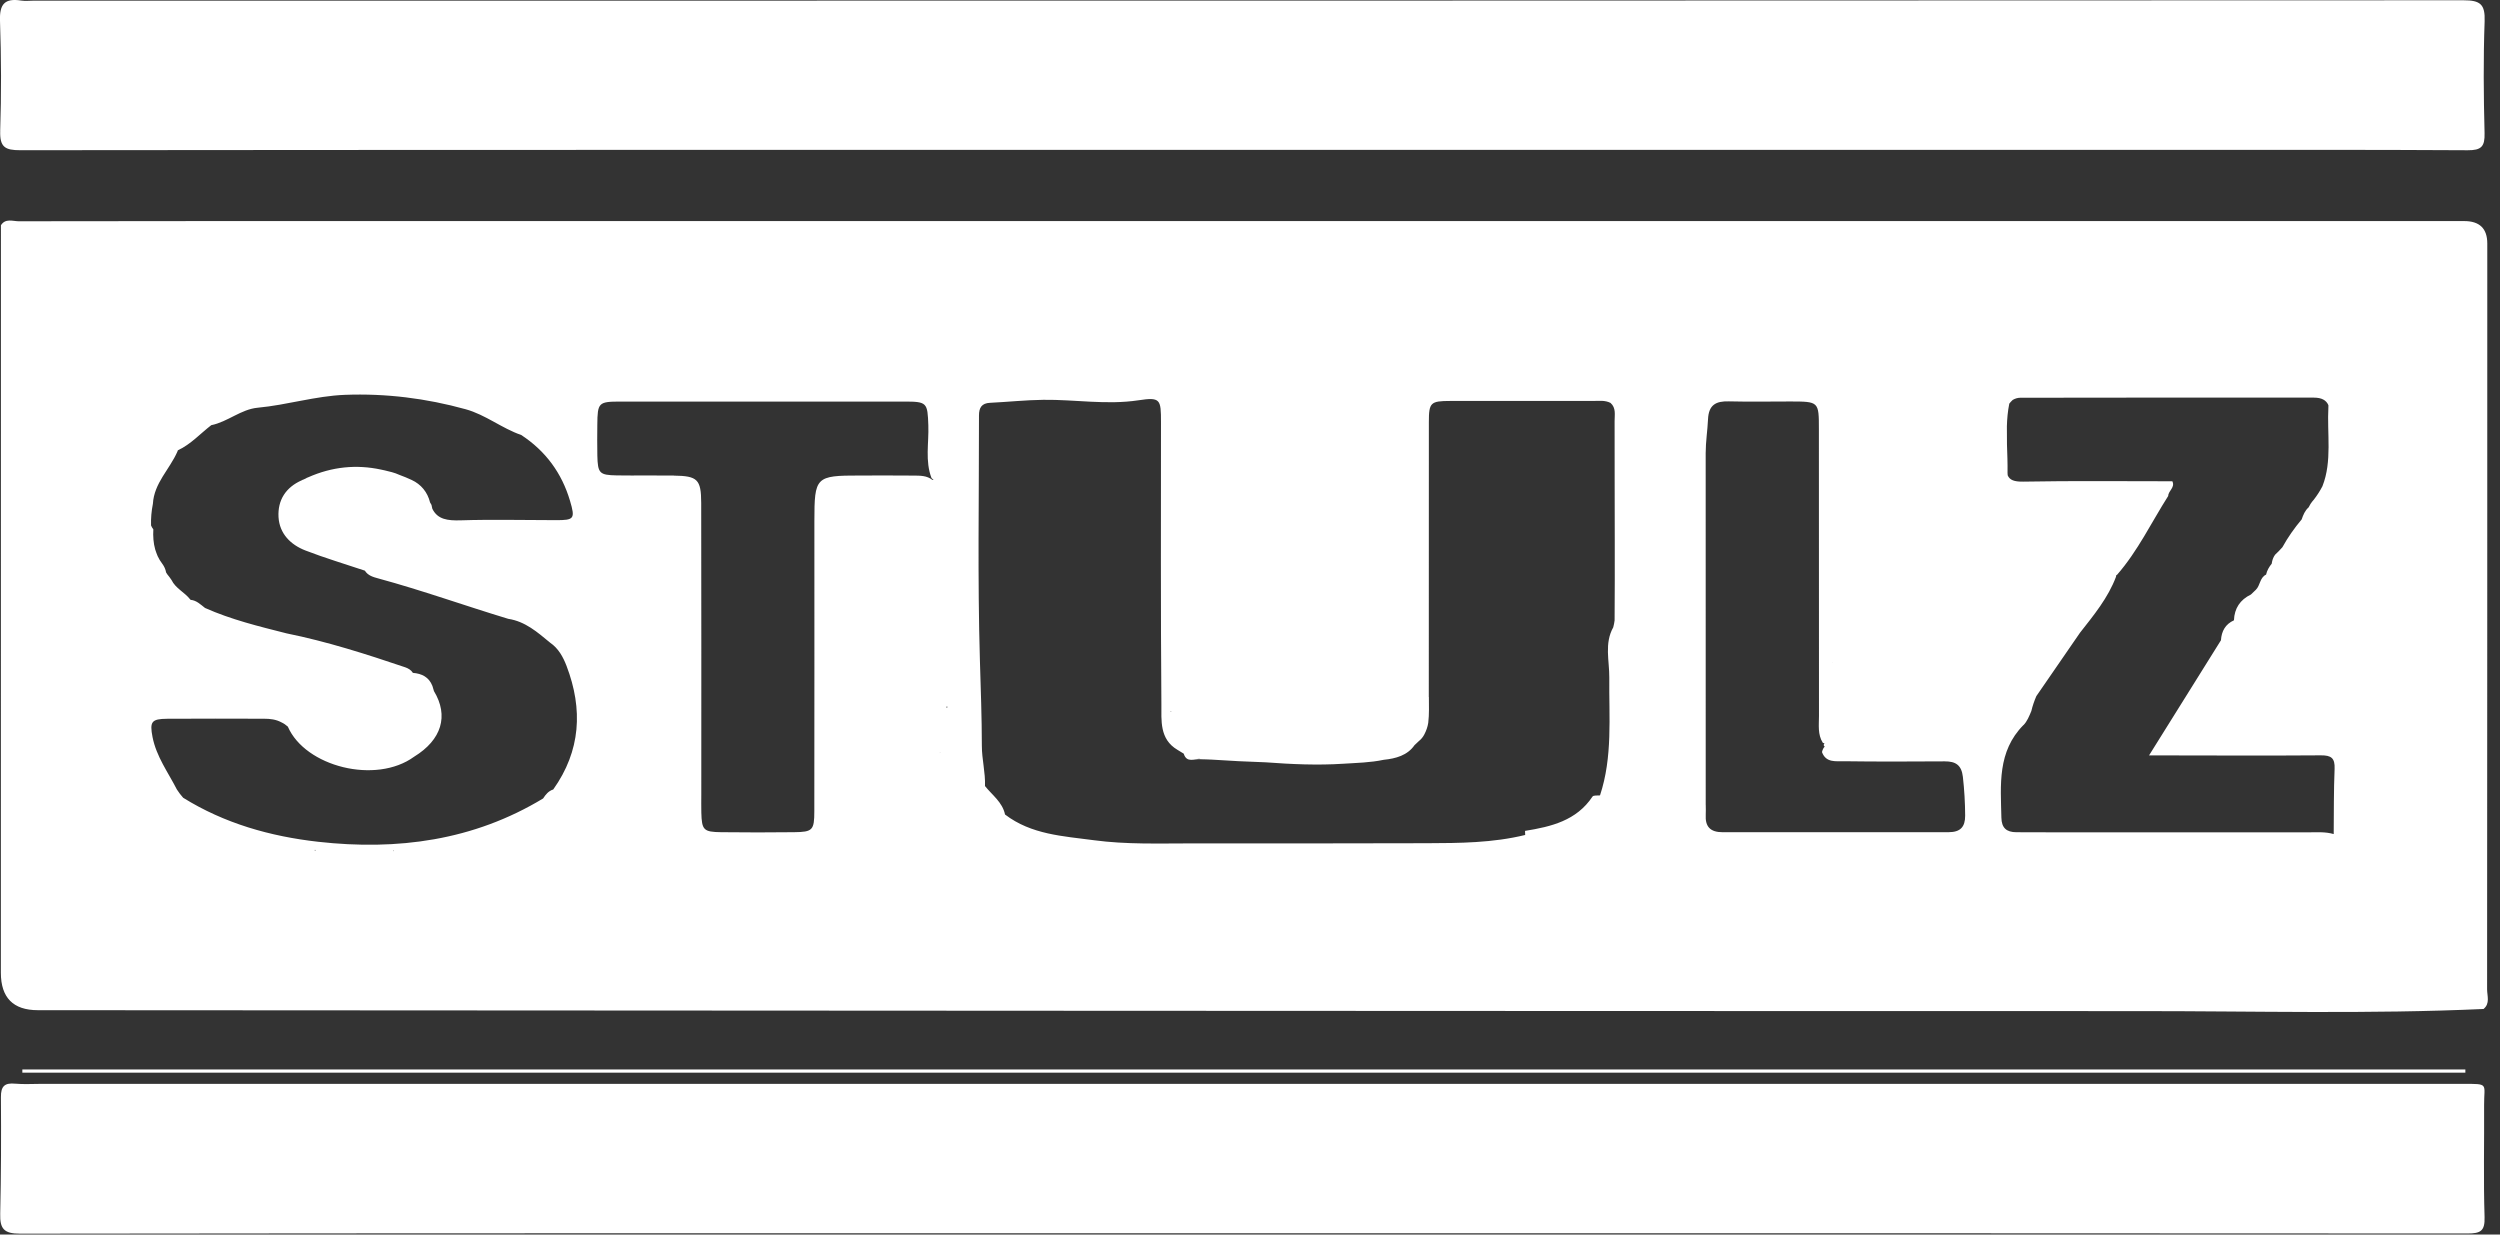
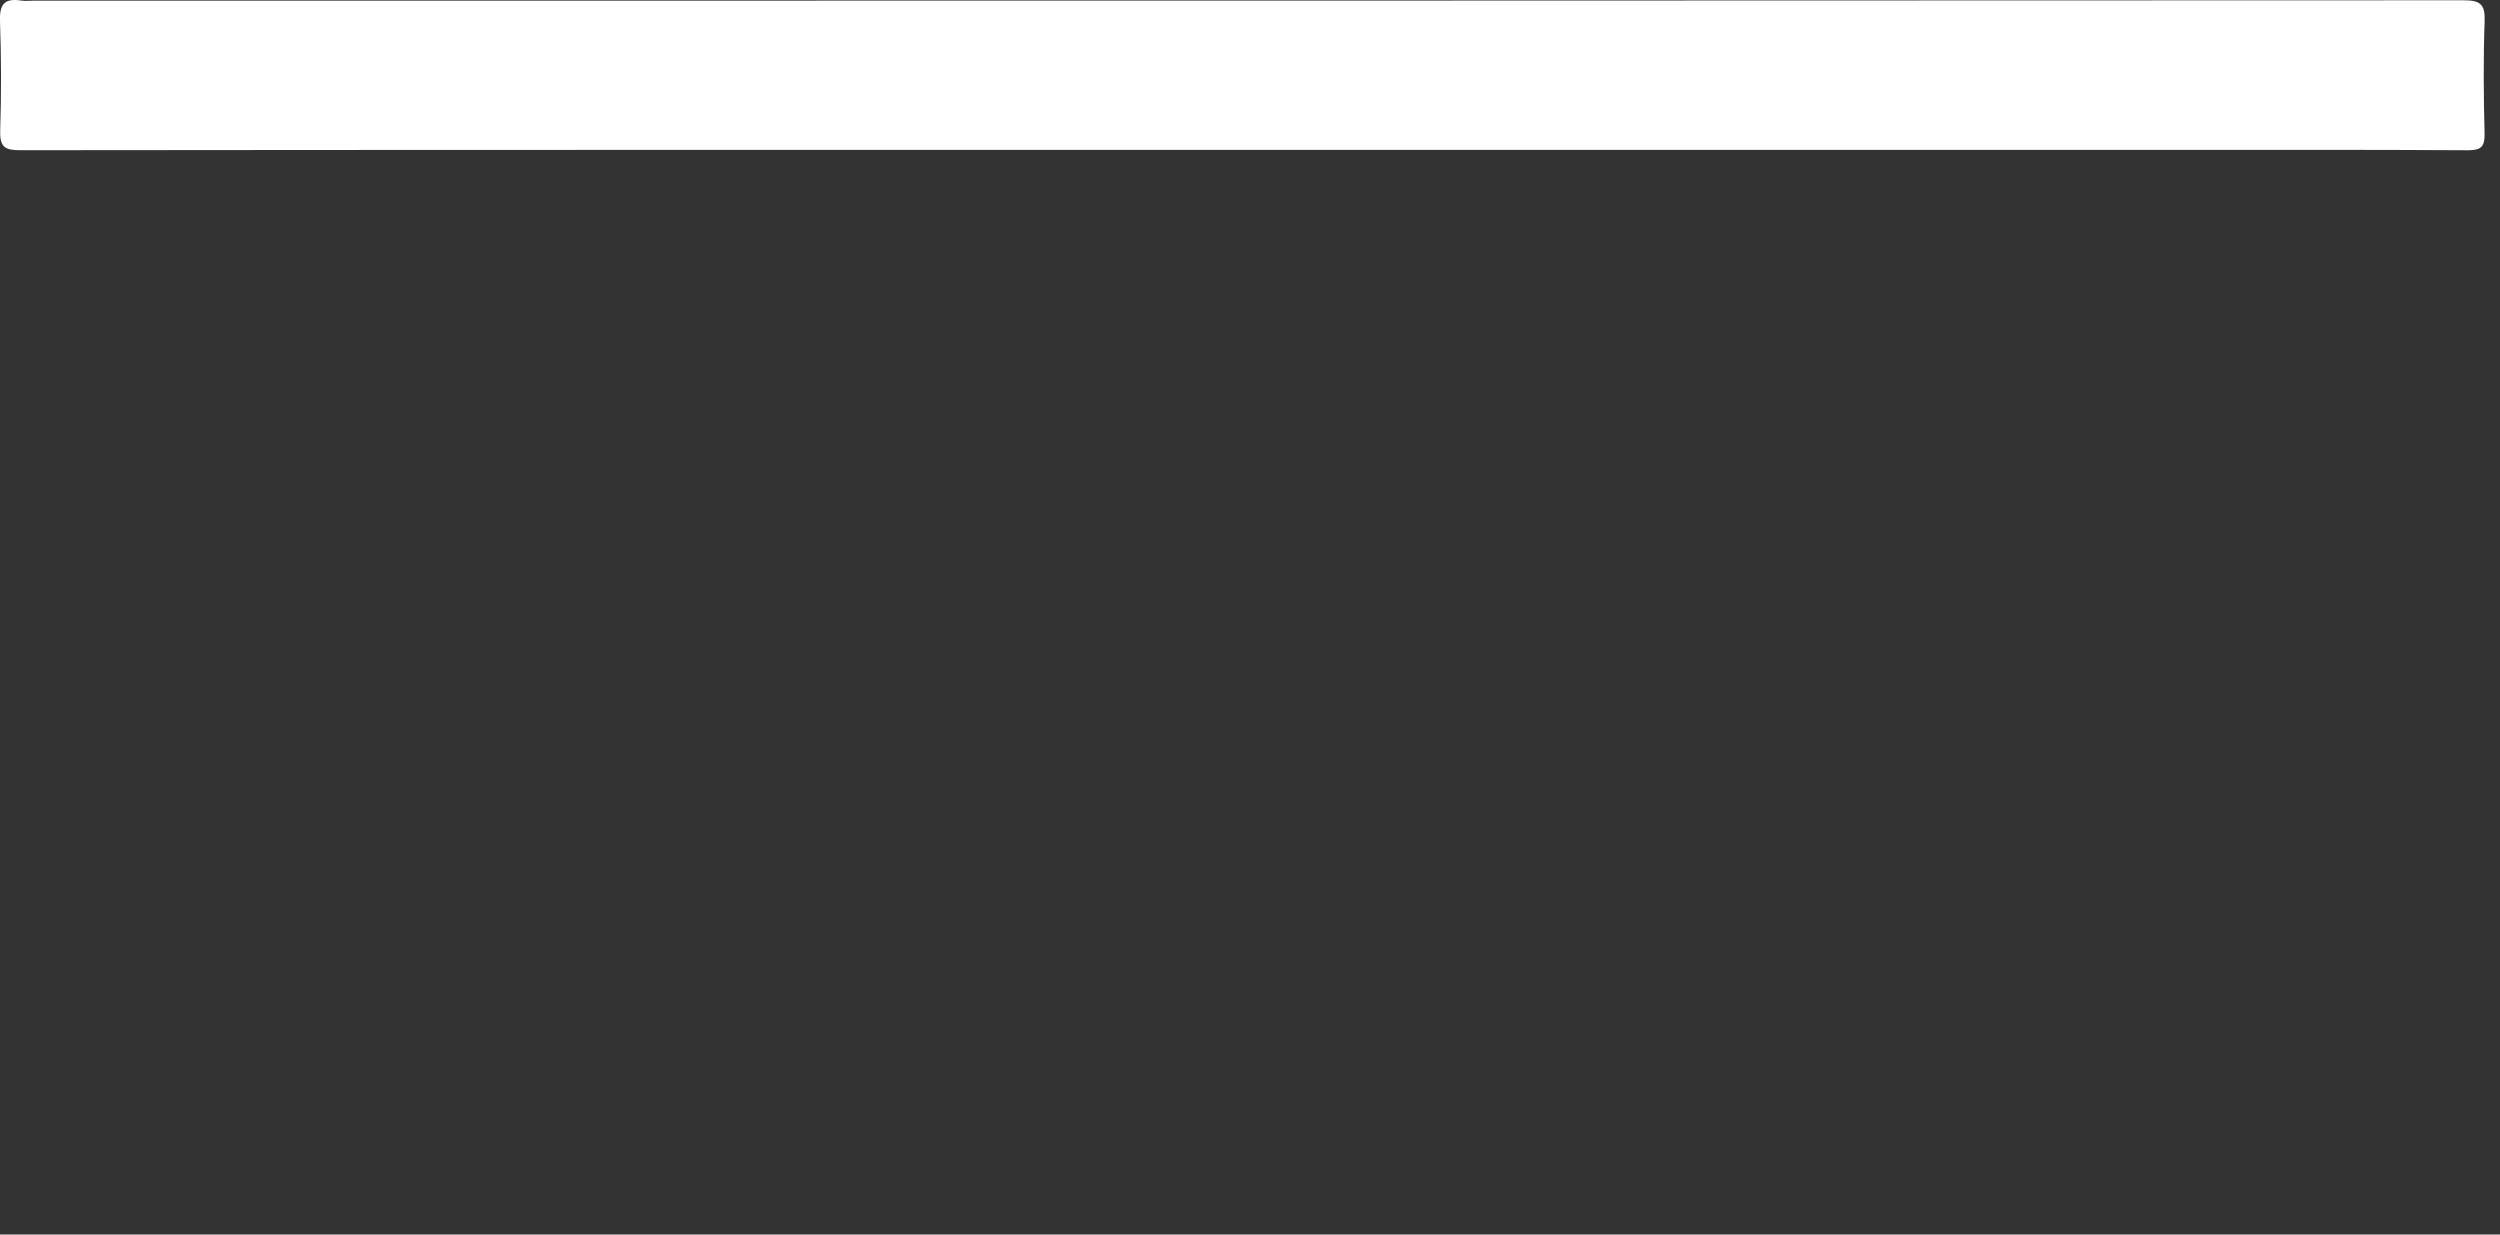
<svg xmlns="http://www.w3.org/2000/svg" width="81" height="40" viewBox="0 0 81 40" fill="none">
  <rect x="0" y="0" width="81" height="40" fill="#333333" stroke="none" />
  <g clip-path="url(#clip0_4967_5088)">
-     <path d="M80.485 35.807C80.481 35.095 80.662 35.117 79.784 35.117C53.633 35.117 27.483 35.117 1.332 35.117C1.05 35.117 0.768 35.136 0.49 35.111C0.151 35.079 0.027 35.193 0.03 35.546C0.039 36.806 0.036 38.067 0.007 39.328C-0.005 39.809 0.125 39.972 0.65 39.971C13.848 39.954 27.047 39.957 40.245 39.957C53.478 39.957 66.712 39.955 79.945 39.965C80.364 39.965 80.515 39.892 80.5 39.433C80.462 38.226 80.492 37.016 80.485 35.808V35.807Z" fill="white" />
    <path d="M0.007 4.241C-0.01 4.765 0.162 4.868 0.657 4.867C13.873 4.853 27.088 4.856 40.304 4.856C50.325 4.856 60.347 4.856 70.368 4.856C73.562 4.856 76.757 4.849 79.951 4.868C80.394 4.871 80.512 4.75 80.5 4.313C80.469 3.105 80.458 1.895 80.502 0.689C80.522 0.138 80.362 0.009 79.818 0.009C53.579 0.023 27.341 0.021 1.102 0.021C0.962 0.021 0.819 0.04 0.682 0.018C0.158 -0.064 -0.019 0.13 0 0.671C0.041 1.861 0.046 3.053 0.006 4.242L0.007 4.241Z" fill="white" />
-     <path d="M79.877 34.65H0.724C0.724 34.685 0.724 34.721 0.724 34.755H79.878C79.878 34.721 79.878 34.685 79.878 34.65H79.877Z" fill="white" />
-     <path d="M80.582 32.052C80.588 23.998 80.587 15.943 80.588 7.889C80.588 7.405 80.34 7.163 79.842 7.163C57.256 7.163 34.67 7.163 12.084 7.163C8.258 7.163 4.432 7.162 0.607 7.169C0.413 7.169 0.178 7.065 0.03 7.298C0.03 15.37 0.029 23.444 0.028 31.516C0.028 32.326 0.428 32.73 1.227 32.73C23.939 32.742 46.65 32.76 69.362 32.76C73.064 32.76 76.766 32.859 80.467 32.691C80.685 32.512 80.582 32.266 80.582 32.052ZM5.421 23.288C6.467 23.281 7.514 23.284 8.56 23.287C8.754 23.287 8.943 23.309 9.118 23.404C9.197 23.44 9.264 23.488 9.326 23.543C9.889 24.84 12.178 25.422 13.418 24.517C14.31 23.97 14.545 23.193 14.06 22.391C14.043 22.335 14.026 22.28 14.01 22.224C13.898 21.938 13.668 21.824 13.378 21.801C13.32 21.707 13.223 21.653 13.131 21.621C11.866 21.193 10.595 20.786 9.284 20.521C8.388 20.294 7.491 20.076 6.643 19.698C6.498 19.585 6.364 19.452 6.18 19.436C6.175 19.432 6.17 19.428 6.164 19.423C5.984 19.19 5.689 19.066 5.556 18.79C5.513 18.727 5.469 18.666 5.42 18.608C5.406 18.587 5.393 18.567 5.381 18.546C5.364 18.445 5.321 18.351 5.259 18.268C5.197 18.187 5.148 18.104 5.108 18.019C5.078 17.948 5.052 17.876 5.029 17.804C4.97 17.596 4.955 17.377 4.968 17.15C4.934 17.109 4.911 17.067 4.894 17.024C4.887 16.796 4.906 16.561 4.954 16.322C4.991 15.653 5.498 15.204 5.746 14.635C5.75 14.619 5.758 14.605 5.763 14.59C6.182 14.396 6.491 14.047 6.852 13.77L6.848 13.775C7.38 13.666 7.807 13.261 8.351 13.21C9.3 13.122 10.219 12.83 11.173 12.793C12.502 12.742 13.807 12.905 15.089 13.26C15.737 13.44 16.26 13.878 16.888 14.094C17.677 14.611 18.202 15.326 18.468 16.225C18.642 16.81 18.603 16.855 18.011 16.853C16.981 16.853 15.951 16.826 14.921 16.859C14.51 16.871 14.177 16.834 14.007 16.482C13.997 16.444 13.987 16.402 13.98 16.358C13.964 16.332 13.949 16.306 13.934 16.279C13.851 15.944 13.643 15.693 13.339 15.551C13.208 15.49 13.075 15.435 12.943 15.387C12.863 15.349 12.779 15.322 12.696 15.298C12.614 15.275 12.533 15.255 12.451 15.237C12.444 15.235 12.438 15.234 12.43 15.233C12.4 15.226 12.368 15.219 12.338 15.213C11.553 15.046 10.766 15.117 9.982 15.466C9.968 15.471 9.954 15.476 9.94 15.482C9.931 15.487 9.923 15.492 9.916 15.498C9.886 15.511 9.857 15.525 9.828 15.539C9.813 15.542 9.799 15.548 9.783 15.559C9.258 15.787 8.993 16.206 9.024 16.755C9.056 17.29 9.415 17.65 9.897 17.836C10.528 18.081 11.179 18.273 11.821 18.489C11.924 18.652 12.093 18.697 12.263 18.743C13.68 19.128 15.062 19.625 16.467 20.05C17.019 20.134 17.416 20.486 17.823 20.822C18.094 21.008 18.245 21.286 18.357 21.578C18.892 22.982 18.816 24.326 17.925 25.579C17.772 25.627 17.679 25.743 17.597 25.87C15.342 27.235 12.876 27.561 10.311 27.274C8.756 27.099 7.269 26.678 5.934 25.847C5.861 25.765 5.793 25.676 5.73 25.578C5.446 25.023 5.066 24.513 4.942 23.881C4.847 23.384 4.905 23.292 5.419 23.288H5.421ZM46.293 22.583C46.294 19.613 46.293 16.642 46.295 13.673C46.295 13.042 46.349 12.992 46.989 12.991C48.53 12.989 50.071 12.989 51.612 12.991C51.803 12.991 51.998 12.961 52.181 13.054C52.366 13.218 52.312 13.44 52.313 13.643C52.319 14.937 52.31 16.23 52.318 17.524C52.322 18.384 52.317 19.243 52.313 20.102C52.303 20.177 52.289 20.252 52.269 20.325C51.977 20.846 52.145 21.412 52.141 21.95C52.128 23.234 52.254 24.521 51.84 25.771C51.755 25.78 51.629 25.762 51.598 25.808C51.077 26.591 50.259 26.783 49.411 26.921C49.412 26.965 49.413 27.009 49.416 27.053C48.368 27.31 47.299 27.316 46.232 27.32C43.688 27.33 41.145 27.325 38.601 27.326C37.549 27.326 36.494 27.364 35.448 27.224C34.447 27.09 33.416 27.043 32.563 26.39C32.478 25.986 32.142 25.758 31.907 25.46L31.914 25.465C31.93 25.029 31.812 24.605 31.812 24.166C31.811 23.242 31.776 22.316 31.749 21.394C31.671 18.752 31.721 16.106 31.719 13.461C31.719 13.214 31.803 13.063 32.078 13.051C32.654 13.023 33.229 12.961 33.804 12.954C34.831 12.941 35.851 13.126 36.888 12.969C37.599 12.86 37.616 12.941 37.616 13.672C37.616 16.719 37.604 19.766 37.629 22.813C37.633 23.339 37.562 23.947 38.149 24.294C38.217 24.336 38.285 24.377 38.353 24.419C38.451 24.739 38.709 24.572 38.903 24.6C38.866 24.587 38.828 24.576 38.791 24.563C38.83 24.57 38.868 24.579 38.903 24.6C39.025 24.604 39.146 24.604 39.268 24.612C39.848 24.651 40.429 24.68 41.009 24.699C41.845 24.761 42.682 24.8 43.521 24.745C43.957 24.717 44.404 24.709 44.829 24.618C45.225 24.578 45.6 24.475 45.83 24.144C45.877 24.103 45.923 24.06 45.968 24.014C46.045 23.953 46.106 23.879 46.15 23.792C46.211 23.674 46.255 23.551 46.275 23.42C46.309 23.141 46.296 22.861 46.296 22.582L46.293 22.583ZM65.56 23.495C65.679 23.374 65.747 23.201 65.815 23.039C65.854 22.871 65.911 22.71 65.977 22.555C66.448 21.87 66.92 21.186 67.391 20.502C67.839 19.931 68.302 19.372 68.561 18.681C68.555 18.652 68.567 18.633 68.594 18.622C69.268 17.85 69.705 16.925 70.25 16.069C70.252 15.901 70.482 15.795 70.384 15.593C68.77 15.593 67.159 15.575 65.551 15.605C65.26 15.61 65.112 15.553 65.049 15.399C65.046 15.374 65.044 15.348 65.044 15.319C65.049 15.014 65.036 14.709 65.026 14.404C65.026 14.208 65.026 14.01 65.023 13.814C65.03 13.568 65.051 13.323 65.101 13.078C65.134 13.034 65.172 12.995 65.213 12.957C65.288 12.913 65.371 12.887 65.46 12.887C68.63 12.879 71.799 12.883 74.968 12.883C75.221 12.883 75.37 12.965 75.44 13.127C75.44 13.145 75.44 13.164 75.44 13.184C75.392 14.044 75.567 14.943 75.247 15.754C75.169 15.904 75.077 16.049 74.967 16.19C74.928 16.233 74.893 16.279 74.861 16.327C74.839 16.364 74.819 16.401 74.799 16.439C74.682 16.541 74.624 16.683 74.574 16.829C74.337 17.111 74.126 17.41 73.95 17.73C73.875 17.814 73.797 17.896 73.713 17.973C73.663 18.042 73.631 18.12 73.614 18.203C73.609 18.223 73.607 18.243 73.604 18.263C73.52 18.366 73.452 18.48 73.421 18.617C73.214 18.717 73.234 18.968 73.09 19.109C73.036 19.16 72.984 19.211 72.93 19.262C72.58 19.432 72.395 19.709 72.38 20.098C72.102 20.223 71.978 20.449 71.959 20.744C71.196 21.965 70.433 23.187 69.629 24.475C69.831 24.475 69.932 24.475 70.034 24.475C71.754 24.477 73.473 24.486 75.194 24.473C75.534 24.47 75.656 24.562 75.641 24.913C75.612 25.616 75.618 26.321 75.612 27.024C75.338 26.943 75.057 26.968 74.78 26.968C72.014 26.966 69.25 26.968 66.485 26.967C66.101 26.967 65.715 26.966 65.331 26.964C65.008 26.963 64.852 26.824 64.845 26.493C64.822 25.429 64.71 24.351 65.56 23.491V23.495ZM55.265 26.079C55.265 22.28 55.265 18.48 55.264 14.682C55.264 14.313 55.323 13.949 55.34 13.584C55.361 13.119 55.593 12.993 56.014 13.004C56.68 13.021 57.348 13.008 58.015 13.008C58.929 13.01 58.932 13.012 58.932 13.902C58.933 17.001 58.931 20.099 58.935 23.198C58.935 23.491 58.888 23.797 59.06 24.068C59.081 24.075 59.1 24.081 59.117 24.085C59.109 24.087 59.101 24.098 59.092 24.119C59.083 24.143 59.092 24.167 59.121 24.19C59.084 24.226 59.053 24.28 59.032 24.367C59.161 24.719 59.476 24.66 59.743 24.664C60.831 24.68 61.919 24.674 63.007 24.668C63.367 24.666 63.553 24.79 63.597 25.168C63.644 25.586 63.669 26.003 63.671 26.424C63.673 26.797 63.513 26.962 63.135 26.963C60.697 26.963 58.257 26.962 55.818 26.964C55.41 26.964 55.243 26.784 55.266 26.392C55.273 26.288 55.266 26.182 55.266 26.077L55.265 26.079ZM59.361 21.48C59.361 21.473 59.361 21.466 59.362 21.458C59.362 21.466 59.362 21.473 59.364 21.48C59.364 21.48 59.362 21.48 59.361 21.48ZM59.259 21.014V21.079C59.259 21.057 59.259 21.035 59.259 21.014ZM21.83 15.407C21.216 15.4 20.602 15.412 19.987 15.403C19.42 15.393 19.368 15.337 19.354 14.758C19.347 14.425 19.35 14.092 19.353 13.76C19.36 13.047 19.391 13.012 20.09 13.011C23.159 13.008 26.23 13.008 29.3 13.011C30.039 13.011 30.052 13.046 30.078 13.78C30.099 14.352 29.967 14.934 30.183 15.494C30.208 15.515 30.229 15.531 30.249 15.544C30.238 15.545 30.228 15.546 30.217 15.546L30.214 15.543C30.214 15.543 30.214 15.545 30.214 15.547C30.213 15.547 30.212 15.547 30.21 15.547L30.214 15.55C30.214 15.55 30.214 15.552 30.214 15.553C30.032 15.404 29.808 15.411 29.59 15.409C29.011 15.402 28.433 15.407 27.853 15.407C26.426 15.407 26.387 15.446 26.386 16.886C26.386 20.019 26.388 23.152 26.384 26.285C26.384 26.899 26.327 26.956 25.733 26.963C24.944 26.972 24.154 26.973 23.365 26.963C22.793 26.956 22.738 26.893 22.723 26.325C22.718 26.133 22.722 25.94 22.722 25.748C22.722 22.598 22.726 19.447 22.719 16.296C22.717 15.529 22.598 15.42 21.83 15.41V15.407ZM30.665 22.893C30.682 22.898 30.697 22.902 30.713 22.906C30.698 22.914 30.683 22.922 30.664 22.93C30.664 22.918 30.664 22.906 30.664 22.894L30.665 22.893ZM30.453 24.386C30.453 24.386 30.464 24.388 30.468 24.389C30.462 24.392 30.458 24.396 30.453 24.399V24.386ZM37.931 23.034C37.938 23.037 37.945 23.04 37.952 23.045C37.946 23.053 37.939 23.059 37.932 23.065C37.932 23.055 37.932 23.044 37.932 23.034H37.931ZM10.205 27.532C10.214 27.539 10.223 27.545 10.232 27.552C10.219 27.555 10.206 27.557 10.194 27.56C10.198 27.55 10.202 27.541 10.205 27.532ZM12.759 27.554C12.757 27.565 12.752 27.575 12.745 27.583C12.743 27.574 12.74 27.564 12.738 27.554C12.745 27.554 12.752 27.554 12.759 27.554Z" fill="white" />
  </g>
  <defs>
    <clipPath id="clip0_4967_5088">
      <rect width="80.606" height="39.97" fill="white" />
    </clipPath>
  </defs>
</svg>